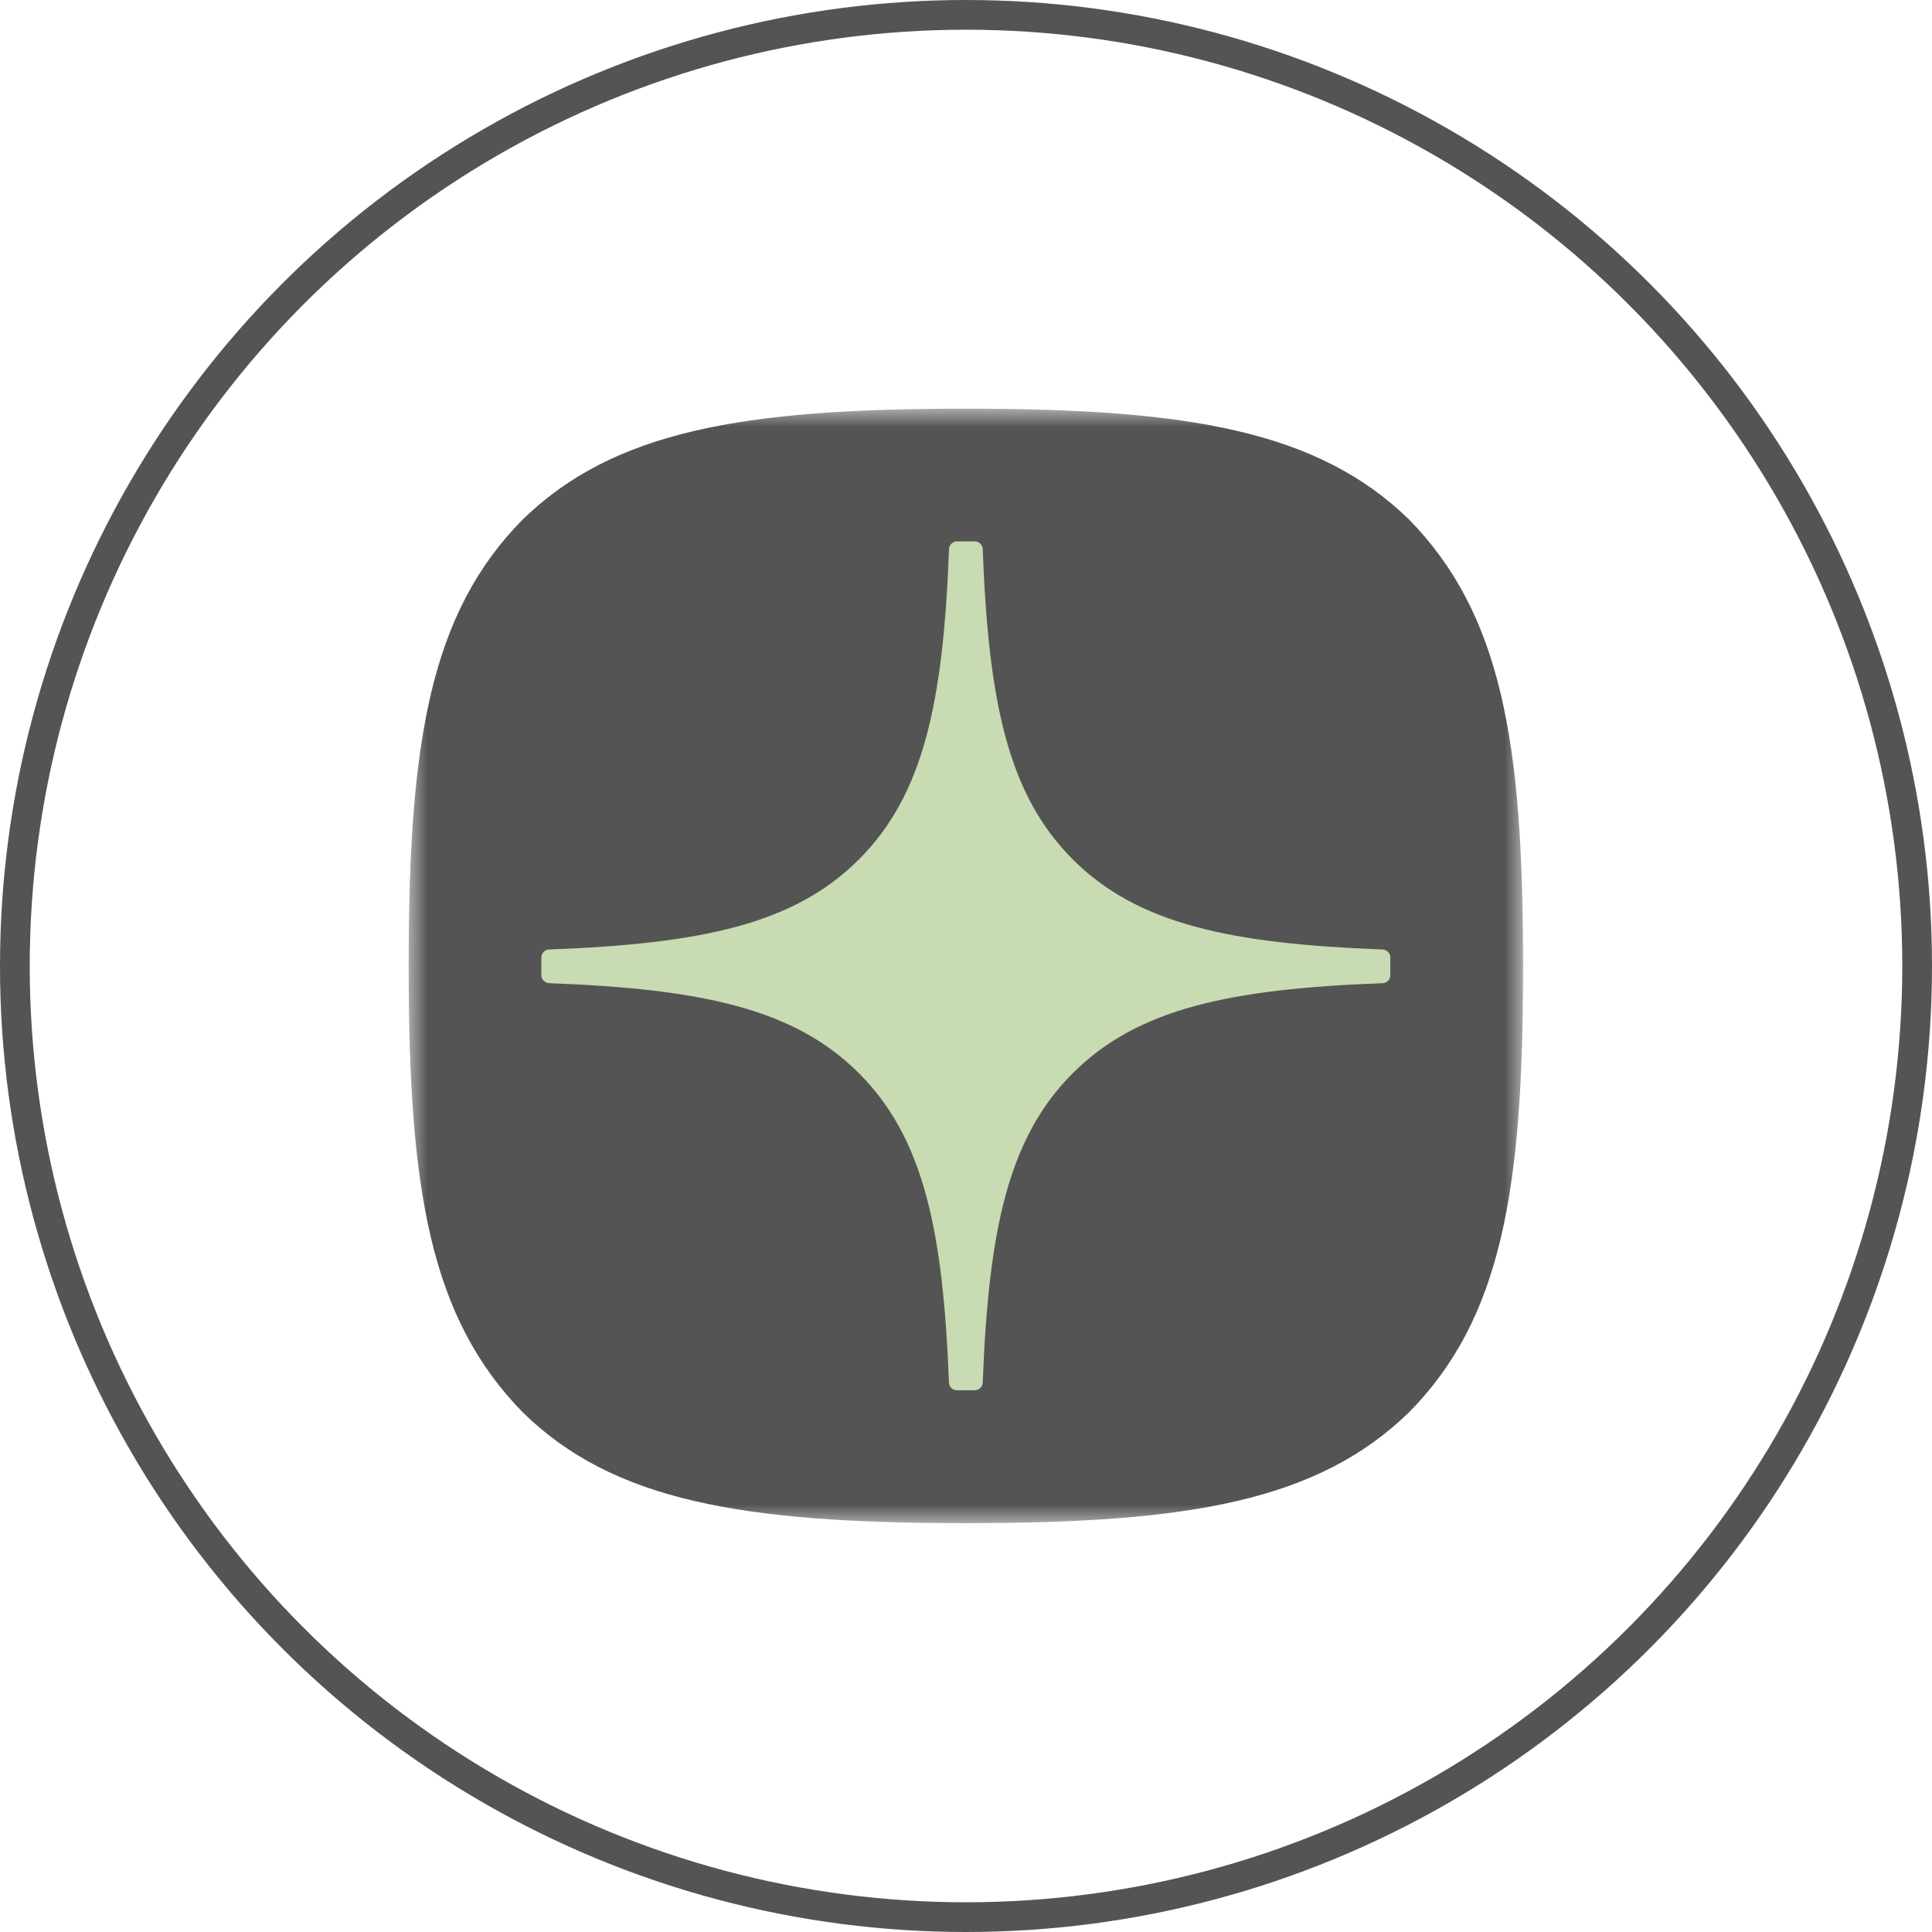
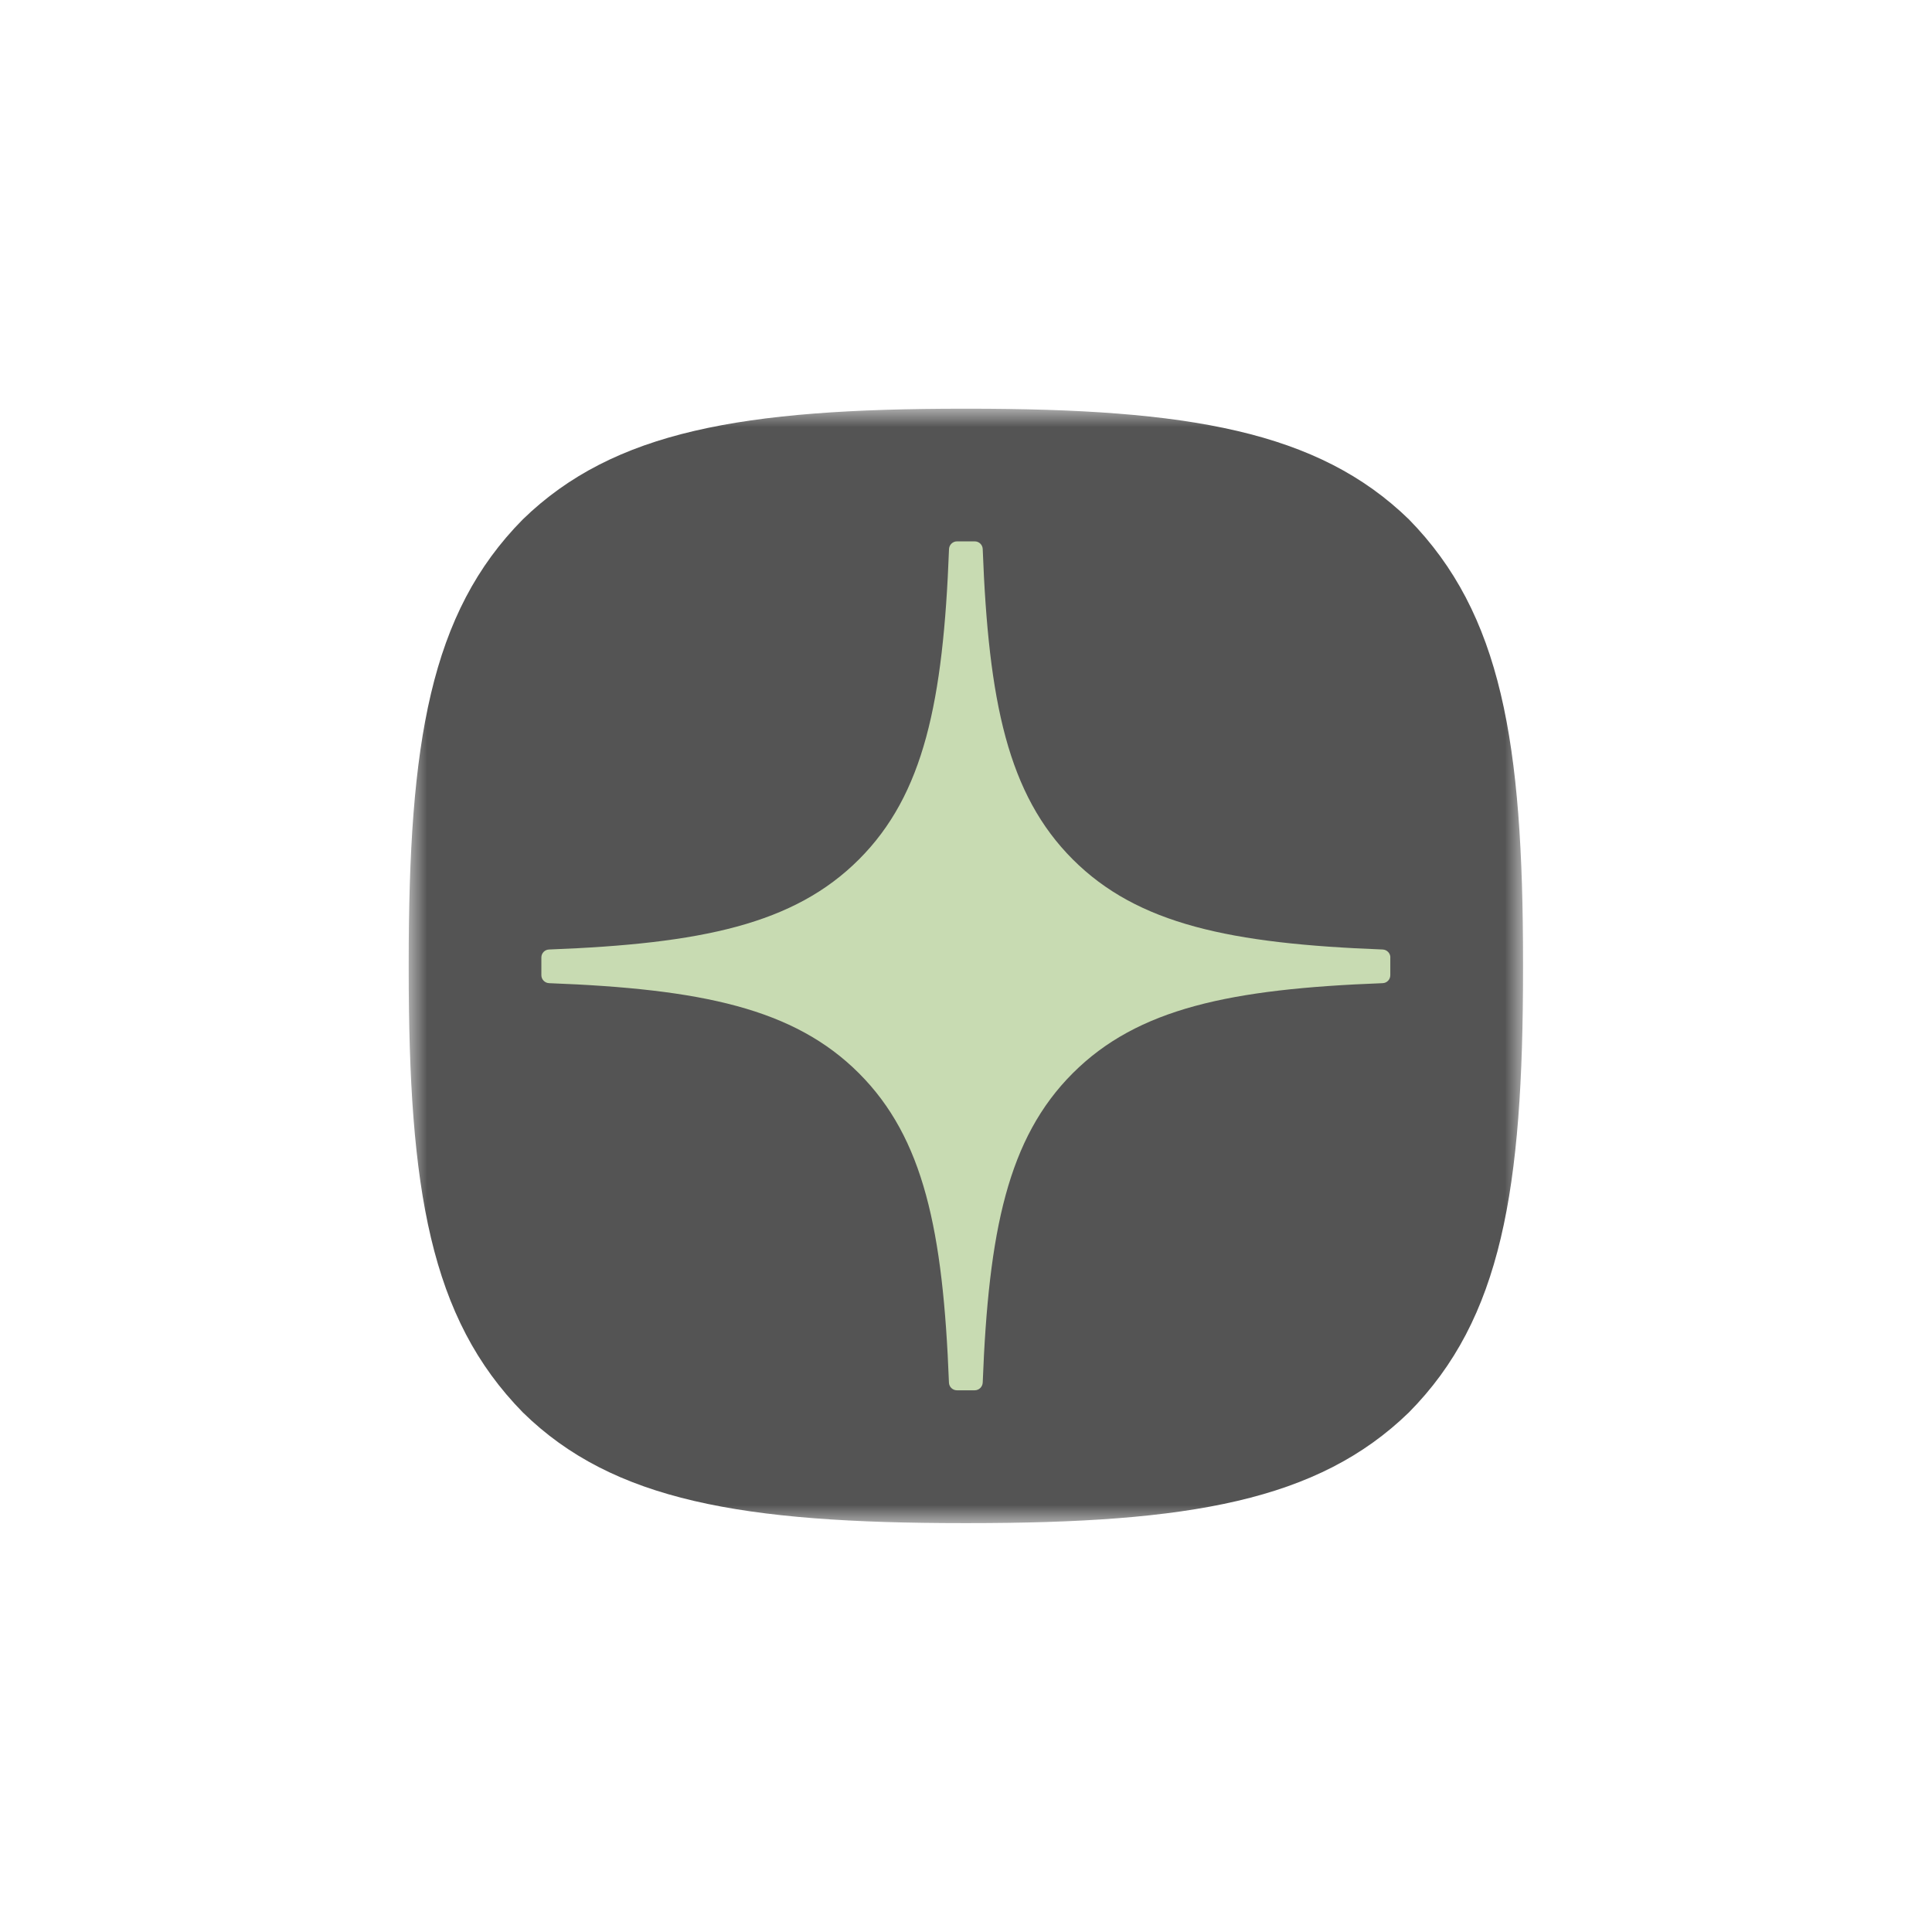
<svg xmlns="http://www.w3.org/2000/svg" width="52" height="52" viewBox="0 0 52 52" fill="none">
-   <circle cx="26" cy="26" r="25.6" stroke="#545454" stroke-width="0.8" />
  <mask id="mask0_4614_15" style="mask-type:luminance" maskUnits="userSpaceOnUse" x="11" y="11" width="30" height="30">
    <path d="M41 11H11V41H41V11Z" fill="white" />
  </mask>
  <g mask="url(#mask0_4614_15)">
    <path d="M25.937 40.995H26.056C32.013 40.995 35.47 40.395 37.919 38.017C40.416 35.495 40.993 32.014 40.993 26.081V25.913C40.993 19.982 40.416 16.524 37.919 13.977C35.472 11.6 31.989 11 26.058 11H25.938C19.982 11 16.523 11.6 14.074 13.977C11.576 16.5 11 19.982 11 25.913V26.081C11 32.013 11.576 35.47 14.074 38.017C16.5 40.395 19.982 40.995 25.937 40.995Z" fill="#545454" />
    <path d="M37.422 25.77C37.422 25.656 37.33 25.561 37.215 25.556C33.116 25.4 30.621 24.877 28.875 23.132C27.126 21.383 26.605 18.886 26.45 14.778C26.446 14.663 26.352 14.571 26.235 14.571H25.757C25.643 14.571 25.548 14.663 25.543 14.778C25.388 18.884 24.867 21.383 23.118 23.132C21.37 24.879 18.877 25.4 14.778 25.556C14.663 25.559 14.571 25.654 14.571 25.77V26.248C14.571 26.362 14.663 26.457 14.778 26.462C18.877 26.617 21.372 27.14 23.118 28.886C24.863 30.631 25.384 33.121 25.541 37.213C25.545 37.328 25.64 37.42 25.756 37.42H26.235C26.35 37.42 26.444 37.328 26.45 37.213C26.607 33.121 27.128 30.631 28.873 28.886C30.621 27.139 33.114 26.617 37.213 26.462C37.328 26.459 37.42 26.364 37.42 26.248V25.77H37.422Z" fill="#C8DBB2" />
  </g>
</svg>